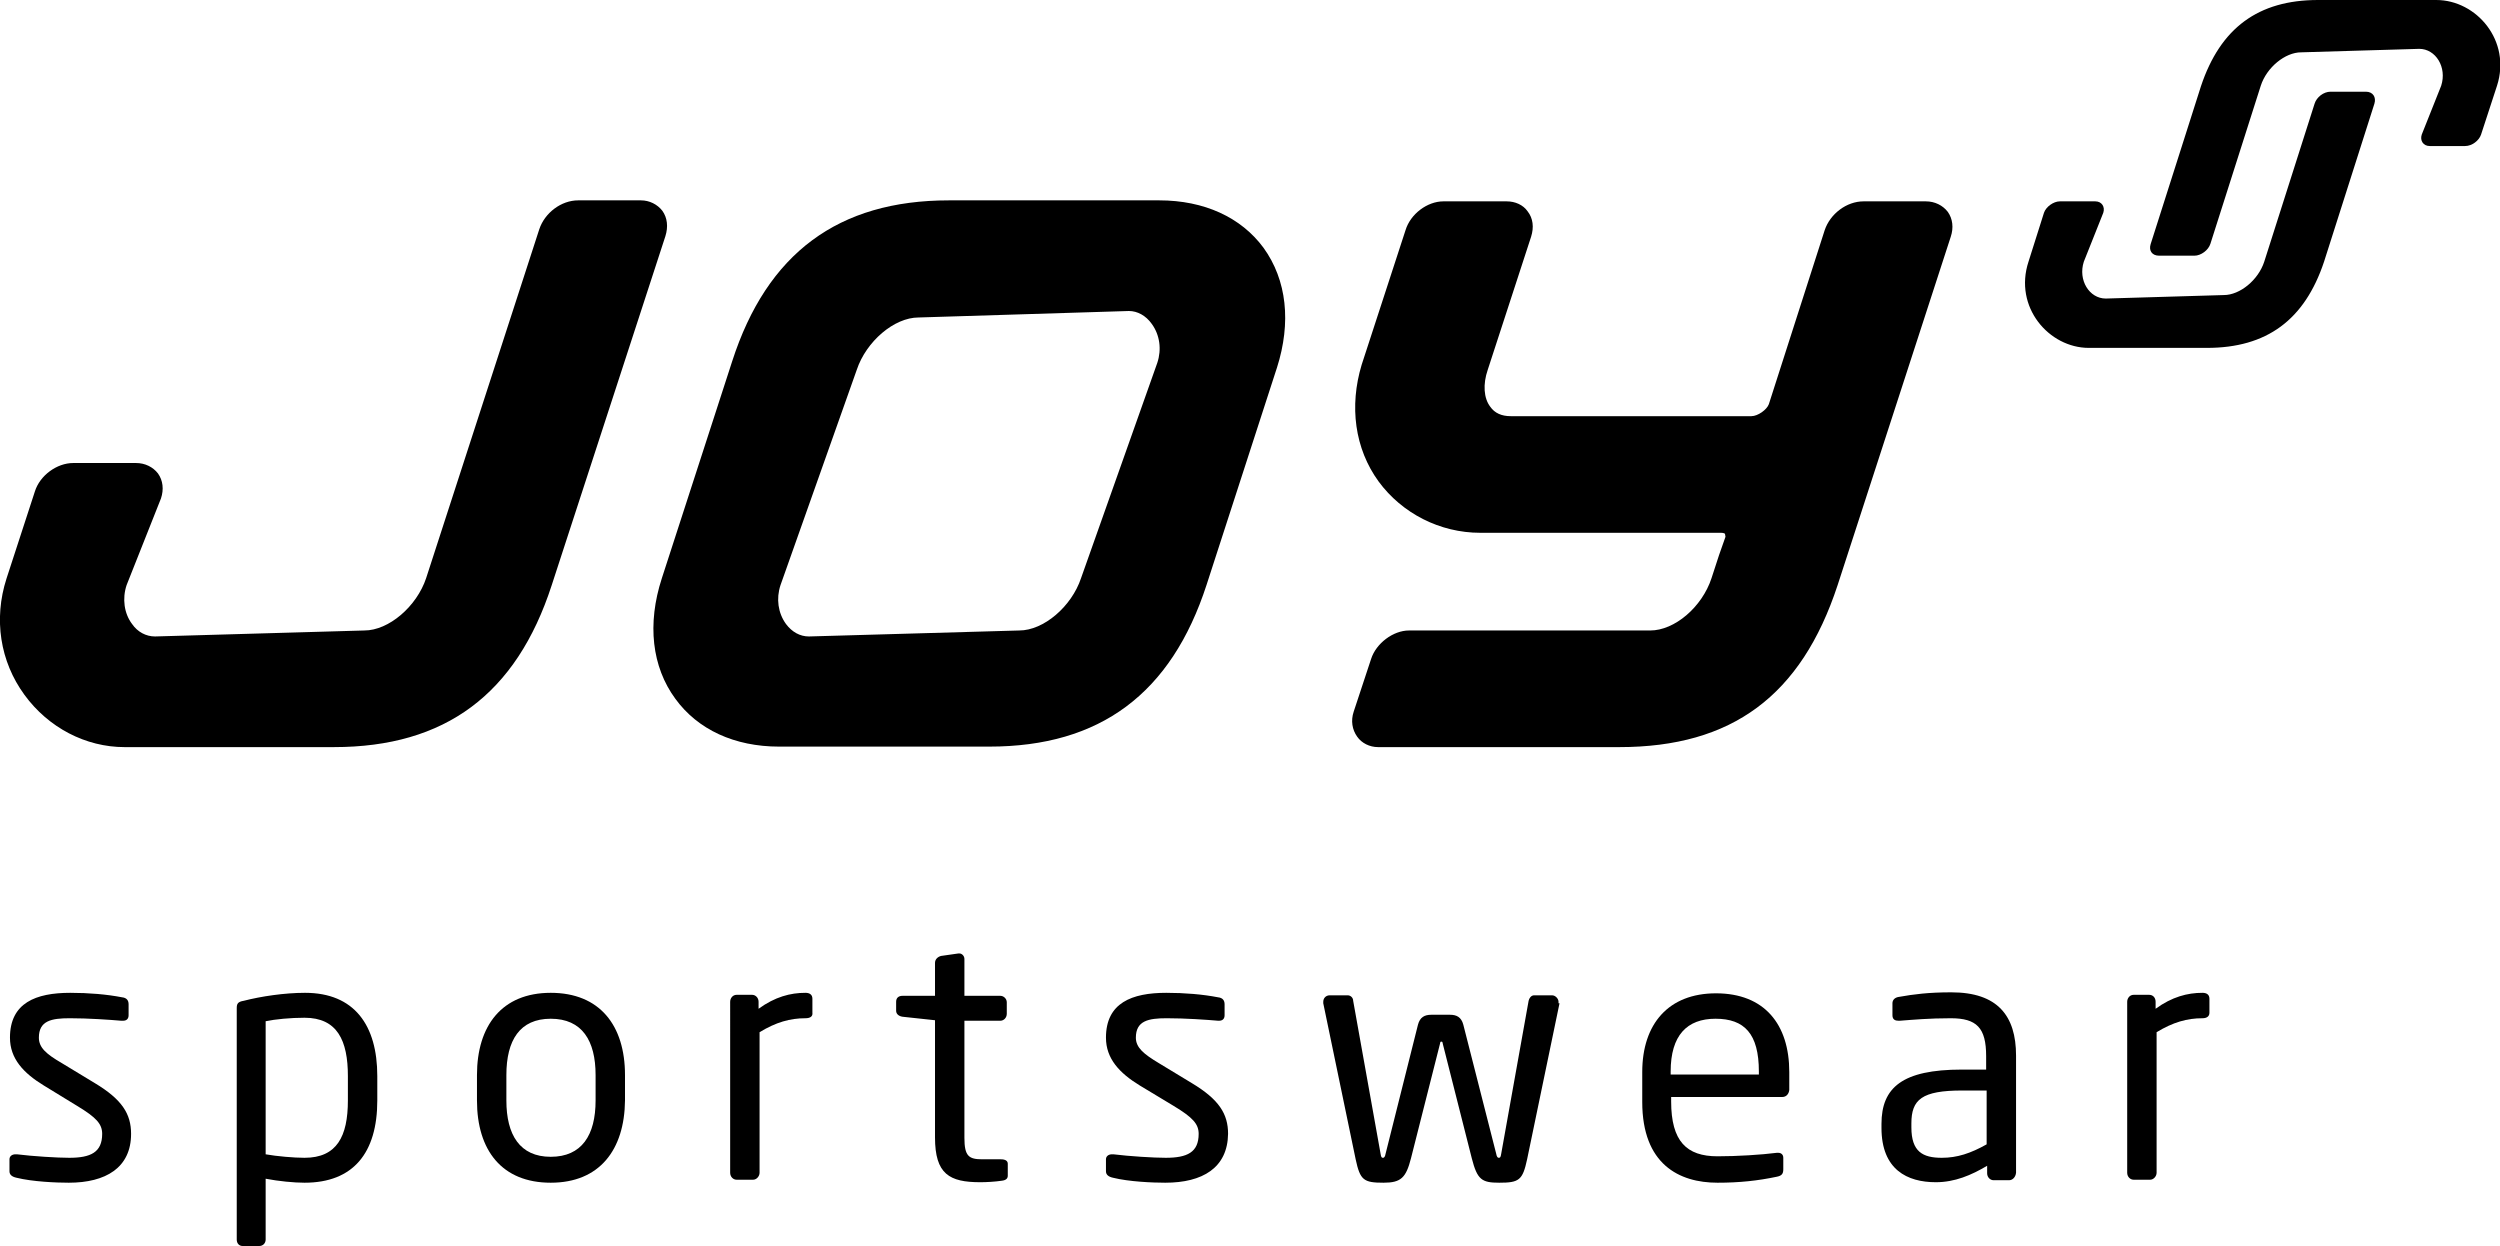
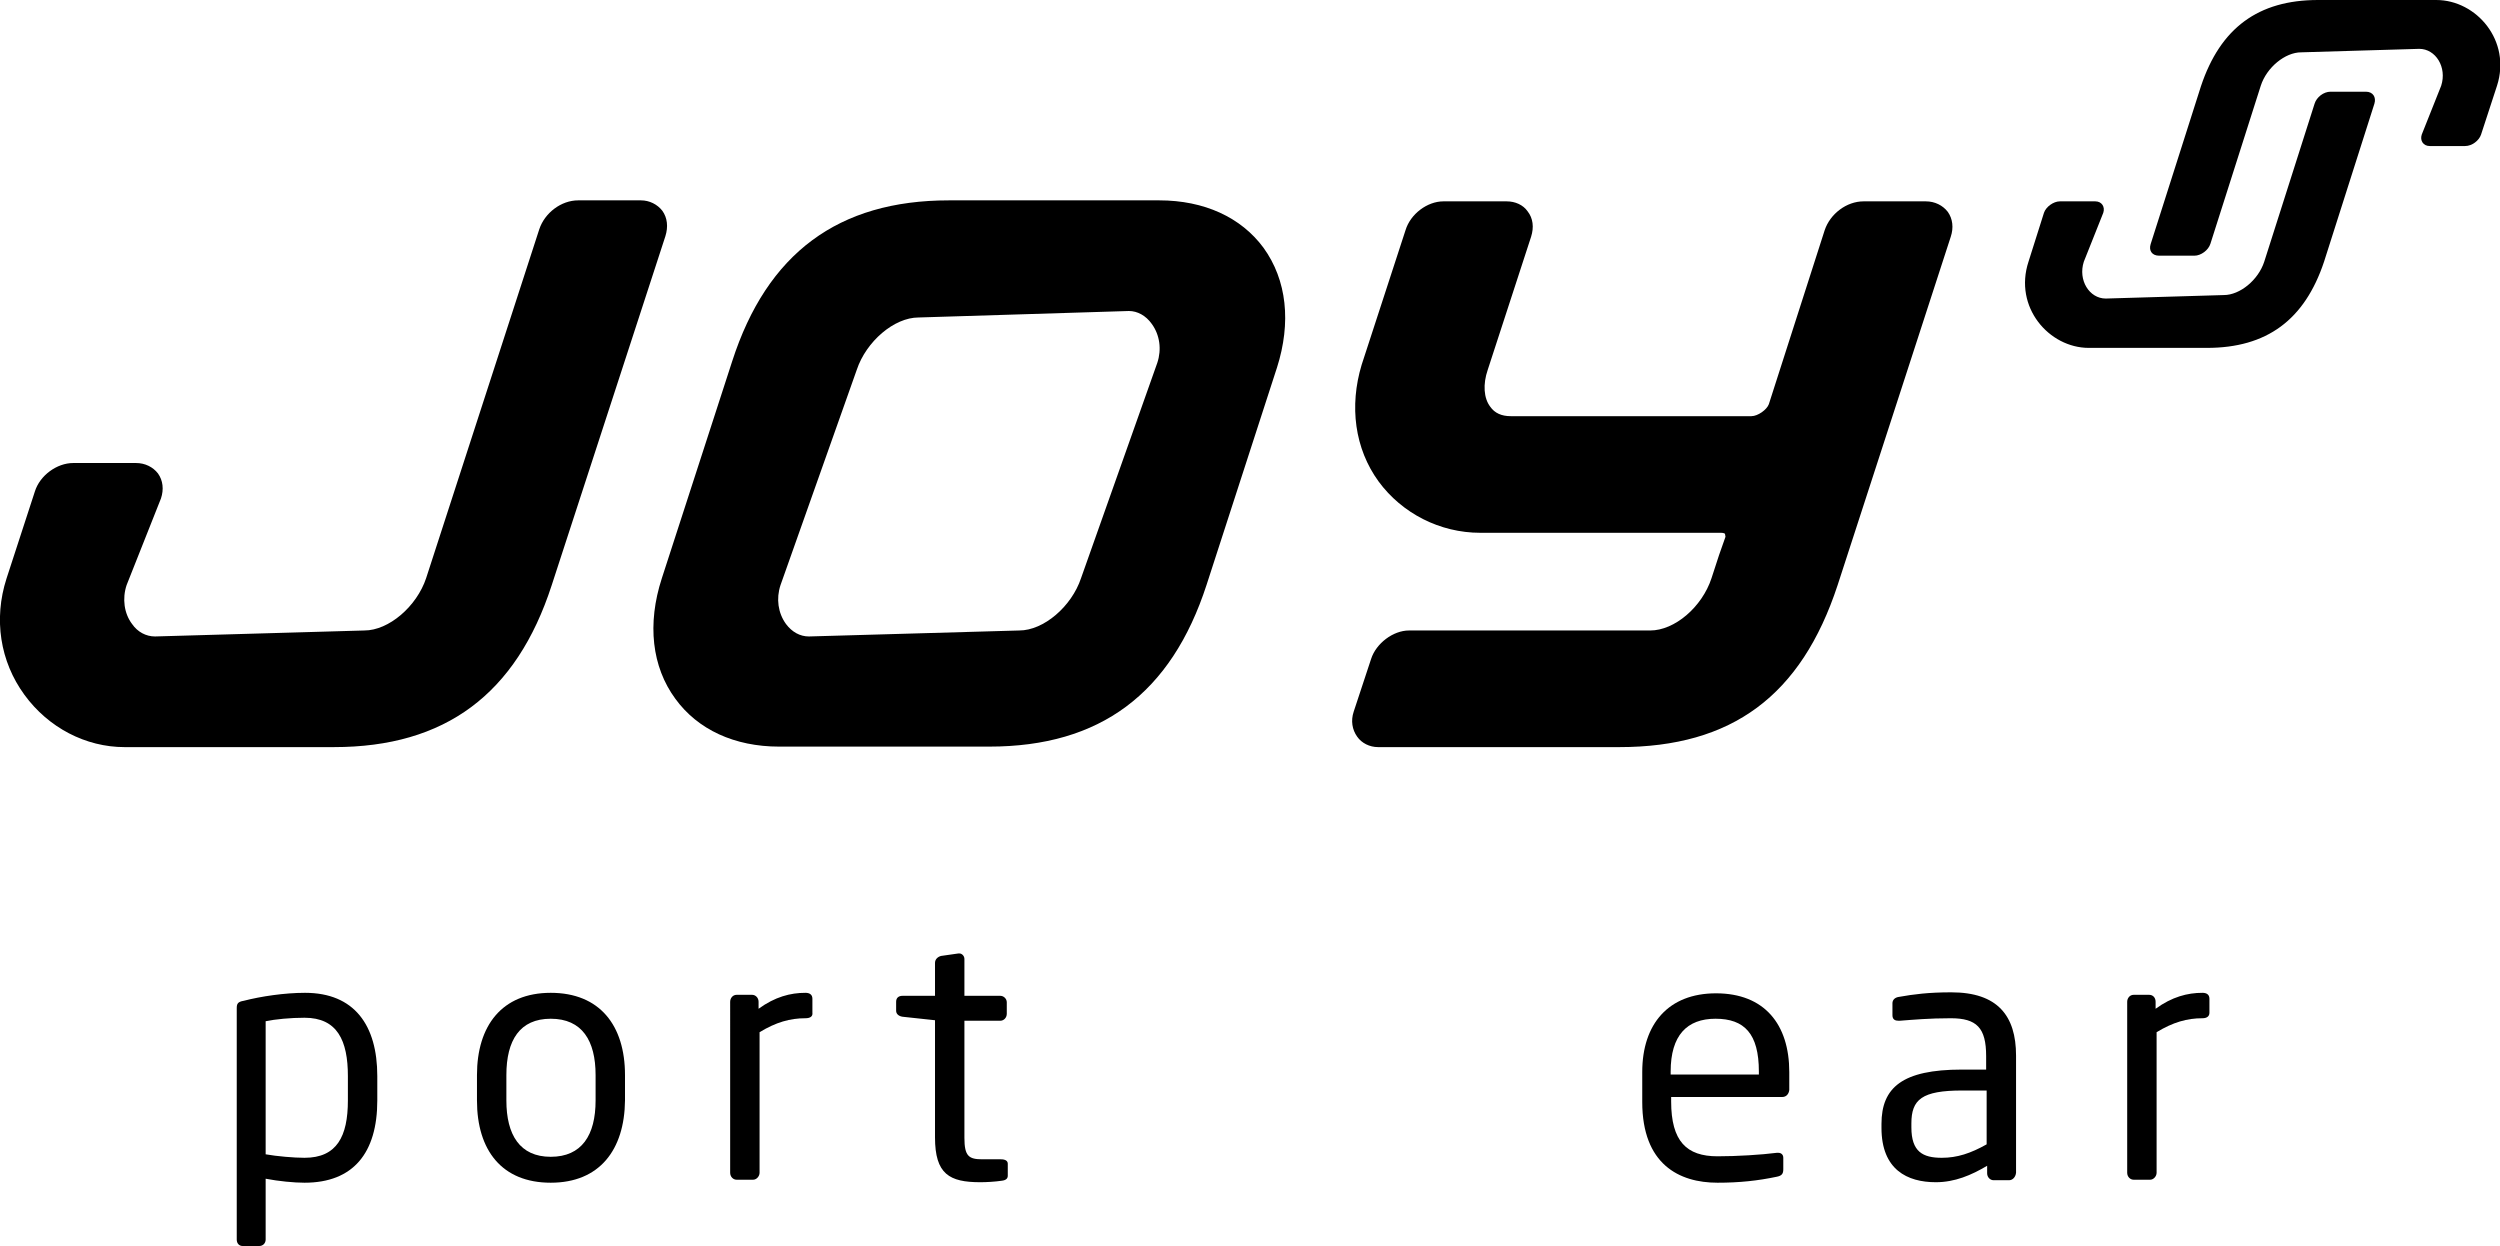
<svg xmlns="http://www.w3.org/2000/svg" version="1.1" id="Ebene_1" x="0px" y="0px" viewBox="0 0 50.16 25" style="enable-background:new 0 0 50.16 25;" xml:space="preserve">
  <g>
    <path d="M13.29,4.23c-0.1-0.13-0.26-0.21-0.43-0.21h-1.26c-0.34,0-0.67,0.25-0.78,0.58l-2.27,7c-0.19,0.57-0.75,1.05-1.24,1.05   l-4.2,0.12c-0.18,0-0.35-0.09-0.46-0.25c-0.16-0.21-0.2-0.51-0.11-0.78L3.23,10C3.29,9.82,3.27,9.64,3.17,9.5   c-0.1-0.13-0.26-0.21-0.44-0.21H1.47c-0.33,0-0.67,0.25-0.77,0.57l-0.57,1.75c-0.26,0.81-0.13,1.66,0.36,2.33   c0.48,0.66,1.23,1.05,2.01,1.05H6.7c2.23,0,3.66-1.06,4.37-3.25l2.28-7C13.41,4.55,13.39,4.37,13.29,4.23" />
    <path d="M18.43,6.37l4.22-0.13c0.17,0,0.34,0.09,0.46,0.26c0.16,0.22,0.2,0.51,0.11,0.78l-1.53,4.32   c-0.19,0.57-0.75,1.05-1.24,1.05l-4.22,0.12c-0.18,0-0.34-0.09-0.46-0.25c-0.16-0.22-0.2-0.51-0.11-0.78l1.53-4.32   C17.38,6.85,17.94,6.37,18.43,6.37 M23.26,4.02h-4.22c-2.22,0-3.65,1.06-4.35,3.23l-1.41,4.35c-0.3,0.92-0.2,1.78,0.27,2.42   c0.45,0.62,1.19,0.96,2.08,0.96h4.22c2.22,0,3.65-1.06,4.36-3.25l1.4-4.32l0.01-0.03c0.29-0.91,0.2-1.76-0.27-2.41   C24.9,4.36,24.16,4.02,23.26,4.02" />
    <path d="M39.08,4.25c-0.1-0.13-0.26-0.21-0.44-0.21h-1.25c-0.34,0-0.67,0.25-0.78,0.58l-1.12,3.49c-0.04,0.11-0.22,0.24-0.35,0.24   h-4.83c-0.18,0-0.32-0.06-0.41-0.19c-0.13-0.17-0.15-0.45-0.05-0.74l0.87-2.67c0.06-0.19,0.04-0.37-0.07-0.51   c-0.09-0.13-0.25-0.2-0.42-0.2h-1.27c-0.32,0-0.66,0.25-0.76,0.58l-0.88,2.7C27.07,8.15,27.18,9,27.66,9.66   c0.47,0.64,1.23,1.03,2.04,1.03h4.83c0.04,0,0.07,0.01,0.08,0.02l0.01,0.06c-0.08,0.22-0.17,0.48-0.28,0.83   c-0.19,0.58-0.74,1.05-1.23,1.05h-4.84c-0.32,0-0.66,0.26-0.76,0.57l-0.35,1.06c-0.06,0.18-0.03,0.36,0.07,0.5   c0.09,0.13,0.25,0.21,0.42,0.21h4.84c2.26,0,3.65-1.03,4.38-3.25l2.27-6.99C39.2,4.57,39.18,4.39,39.08,4.25" />
-     <path d="M1.38,23.73c-0.25,0-0.73-0.02-1.05-0.1c-0.09-0.02-0.14-0.06-0.14-0.13v-0.24c0-0.06,0.05-0.1,0.12-0.1h0.03   c0.32,0.04,0.81,0.07,1.05,0.07c0.43,0,0.66-0.11,0.66-0.48c0-0.2-0.12-0.33-0.5-0.56l-0.67-0.41c-0.41-0.25-0.68-0.54-0.68-0.96   c0-0.7,0.52-0.9,1.21-0.9c0.37,0,0.73,0.03,1.04,0.09c0.09,0.01,0.13,0.06,0.13,0.14v0.22c0,0.08-0.05,0.11-0.11,0.11H2.43   c-0.23-0.02-0.66-0.05-1.03-0.05c-0.37,0-0.62,0.05-0.62,0.39c0,0.2,0.15,0.33,0.46,0.51l0.66,0.4c0.55,0.33,0.73,0.62,0.73,1.02   C2.63,23.43,2.12,23.73,1.38,23.73" />
    <path d="M6.98,21.59c0-0.71-0.21-1.17-0.87-1.17c-0.28,0-0.59,0.03-0.78,0.07v2.67c0.22,0.04,0.57,0.07,0.78,0.07   c0.65,0,0.87-0.43,0.87-1.15V21.59z M6.11,23.73c-0.21,0-0.52-0.03-0.78-0.08v1.22c0,0.07-0.05,0.13-0.13,0.13H4.87   c-0.07,0-0.12-0.05-0.12-0.13v-4.64c0-0.09,0.02-0.13,0.14-0.15c0.35-0.09,0.82-0.16,1.23-0.16c0.99,0,1.45,0.65,1.45,1.67v0.49   C7.57,23.13,7.09,23.73,6.11,23.73" />
    <path d="M11.95,21.57c0-0.69-0.27-1.13-0.9-1.13c-0.62,0-0.89,0.43-0.89,1.13v0.51c0,0.69,0.27,1.13,0.89,1.13   c0.62,0,0.9-0.43,0.9-1.13V21.57z M11.05,23.73c-0.98,0-1.48-0.65-1.48-1.65v-0.51c0-0.99,0.5-1.65,1.48-1.65   c0.98,0,1.49,0.65,1.49,1.65v0.51C12.53,23.07,12.03,23.73,11.05,23.73" />
    <path d="M16.16,20.43c-0.31,0-0.59,0.08-0.92,0.28v2.82c0,0.07-0.06,0.14-0.13,0.14h-0.33c-0.07,0-0.13-0.06-0.13-0.14V20.1   c0-0.07,0.05-0.14,0.13-0.14h0.31c0.07,0,0.13,0.06,0.13,0.14v0.14c0.33-0.24,0.64-0.32,0.94-0.32c0.09,0,0.14,0.04,0.14,0.12v0.28   C16.31,20.39,16.26,20.43,16.16,20.43" />
    <path d="M20.1,23.69c-0.13,0.02-0.31,0.03-0.43,0.03c-0.62,0-0.91-0.16-0.91-0.9v-2.35l-0.65-0.07c-0.07-0.01-0.13-0.05-0.13-0.12   v-0.18c0-0.08,0.05-0.12,0.13-0.12h0.65v-0.66c0-0.07,0.05-0.12,0.12-0.14l0.35-0.05h0.02c0.05,0,0.1,0.05,0.1,0.11v0.74h0.72   c0.07,0,0.13,0.06,0.13,0.13v0.23c0,0.08-0.06,0.14-0.13,0.14h-0.72v2.35c0,0.37,0.09,0.43,0.36,0.43h0.37   c0.09,0,0.14,0.03,0.14,0.09v0.24C20.22,23.64,20.19,23.68,20.1,23.69" />
-     <path d="M23.38,23.73c-0.25,0-0.73-0.02-1.05-0.1c-0.09-0.02-0.14-0.06-0.14-0.13v-0.24c0-0.06,0.05-0.1,0.12-0.1h0.03   c0.32,0.04,0.81,0.07,1.05,0.07c0.43,0,0.66-0.11,0.66-0.48c0-0.2-0.12-0.33-0.5-0.56l-0.68-0.41c-0.41-0.25-0.68-0.54-0.68-0.96   c0-0.7,0.52-0.9,1.21-0.9c0.37,0,0.73,0.03,1.04,0.09c0.09,0.01,0.13,0.06,0.13,0.14v0.22c0,0.08-0.05,0.11-0.11,0.11h-0.02   c-0.23-0.02-0.66-0.05-1.03-0.05c-0.37,0-0.62,0.05-0.62,0.39c0,0.2,0.16,0.33,0.46,0.51l0.66,0.4c0.55,0.33,0.73,0.62,0.73,1.02   C24.63,23.43,24.13,23.73,23.38,23.73" />
-     <path d="M31.29,20.13l-0.65,3.13c-0.09,0.42-0.16,0.47-0.56,0.47c-0.35,0-0.44-0.06-0.55-0.49l-0.58-2.29   c-0.01-0.05-0.01-0.05-0.03-0.05c-0.02,0-0.02,0-0.03,0.05l-0.58,2.29c-0.1,0.39-0.2,0.49-0.55,0.49c-0.4,0-0.47-0.05-0.56-0.47   l-0.65-3.13V20.1c0-0.07,0.05-0.13,0.13-0.13h0.36c0.06,0,0.11,0.05,0.11,0.11l0.55,3.07c0.01,0.08,0.03,0.08,0.05,0.08   c0.02,0,0.04-0.02,0.05-0.08l0.65-2.59c0.04-0.15,0.13-0.2,0.27-0.2h0.37c0.14,0,0.23,0.05,0.27,0.2l0.66,2.59   c0.01,0.06,0.03,0.08,0.05,0.08c0.02,0,0.04,0,0.05-0.08l0.55-3.07c0.01-0.05,0.05-0.11,0.11-0.11h0.36c0.07,0,0.13,0.07,0.13,0.13   V20.13z" />
    <path d="M35.29,21.5c0-0.76-0.29-1.06-0.87-1.06c-0.57,0-0.9,0.33-0.9,1.06v0.06h1.77V21.5z M35.76,22.01h-2.23v0.09   c0,0.8,0.31,1.1,0.93,1.1c0.39,0,0.88-0.03,1.19-0.07h0.03c0.05,0,0.1,0.03,0.1,0.1v0.23c0,0.09-0.03,0.13-0.13,0.15   c-0.38,0.08-0.75,0.12-1.19,0.12c-0.77,0-1.51-0.37-1.51-1.62v-0.6c0-0.97,0.53-1.58,1.48-1.58c0.97,0,1.47,0.62,1.47,1.58v0.36   C35.89,21.95,35.84,22.01,35.76,22.01" />
    <path d="M39.86,21.88h-0.49c-0.81,0-1.02,0.18-1.02,0.66v0.08c0,0.49,0.23,0.61,0.61,0.61c0.31,0,0.58-0.09,0.9-0.27V21.88z    M40.31,23.68H40c-0.07,0-0.13-0.06-0.13-0.14v-0.15c-0.32,0.19-0.65,0.33-1.03,0.33c-0.57,0-1.09-0.25-1.09-1.09v-0.08   c0-0.73,0.42-1.09,1.61-1.09h0.49v-0.27c0-0.57-0.19-0.76-0.71-0.76c-0.43,0-0.76,0.03-1.02,0.05h-0.03   c-0.06,0-0.12-0.02-0.12-0.11v-0.24c0-0.07,0.05-0.12,0.14-0.13c0.28-0.05,0.58-0.09,1.04-0.09c0.93,0,1.3,0.47,1.3,1.27v2.35   C40.44,23.62,40.38,23.68,40.31,23.68" />
    <path d="M44.19,20.43c-0.31,0-0.59,0.08-0.92,0.28v2.82c0,0.07-0.06,0.14-0.13,0.14h-0.33c-0.07,0-0.13-0.06-0.13-0.14V20.1   c0-0.07,0.05-0.14,0.13-0.14h0.31c0.08,0,0.13,0.06,0.13,0.14v0.14c0.33-0.24,0.64-0.32,0.94-0.32c0.09,0,0.14,0.04,0.14,0.12v0.28   C44.33,20.39,44.28,20.43,44.19,20.43" />
    <path d="M47.47,1.84h-0.71c-0.14,0-0.28,0.11-0.32,0.24l-1.01,3.17c-0.12,0.37-0.49,0.67-0.81,0.67l-2.37,0.07   c-0.33,0-0.56-0.37-0.44-0.74l0.39-0.98c0.04-0.12-0.03-0.23-0.16-0.23h-0.71c-0.13,0-0.28,0.11-0.32,0.23L40.7,5.25   c-0.3,0.91,0.41,1.73,1.21,1.73h2.37c1.2,0,1.96-0.56,2.35-1.73l1.01-3.17C47.68,1.95,47.61,1.84,47.47,1.84" />
    <path d="M43.32,5.13h0.71c0.13,0,0.28-0.11,0.32-0.24l1.01-3.17c0.12-0.37,0.49-0.67,0.81-0.67l2.37-0.07   c0.33,0,0.56,0.37,0.44,0.74L48.59,2.7c-0.04,0.12,0.03,0.23,0.16,0.23h0.71c0.14,0,0.28-0.11,0.32-0.23l0.32-0.98   C50.39,0.82,49.69,0,48.88,0h-2.37c-1.2,0-1.96,0.56-2.35,1.73l-1.01,3.17C43.11,5.03,43.18,5.13,43.32,5.13" />
  </g>
</svg>